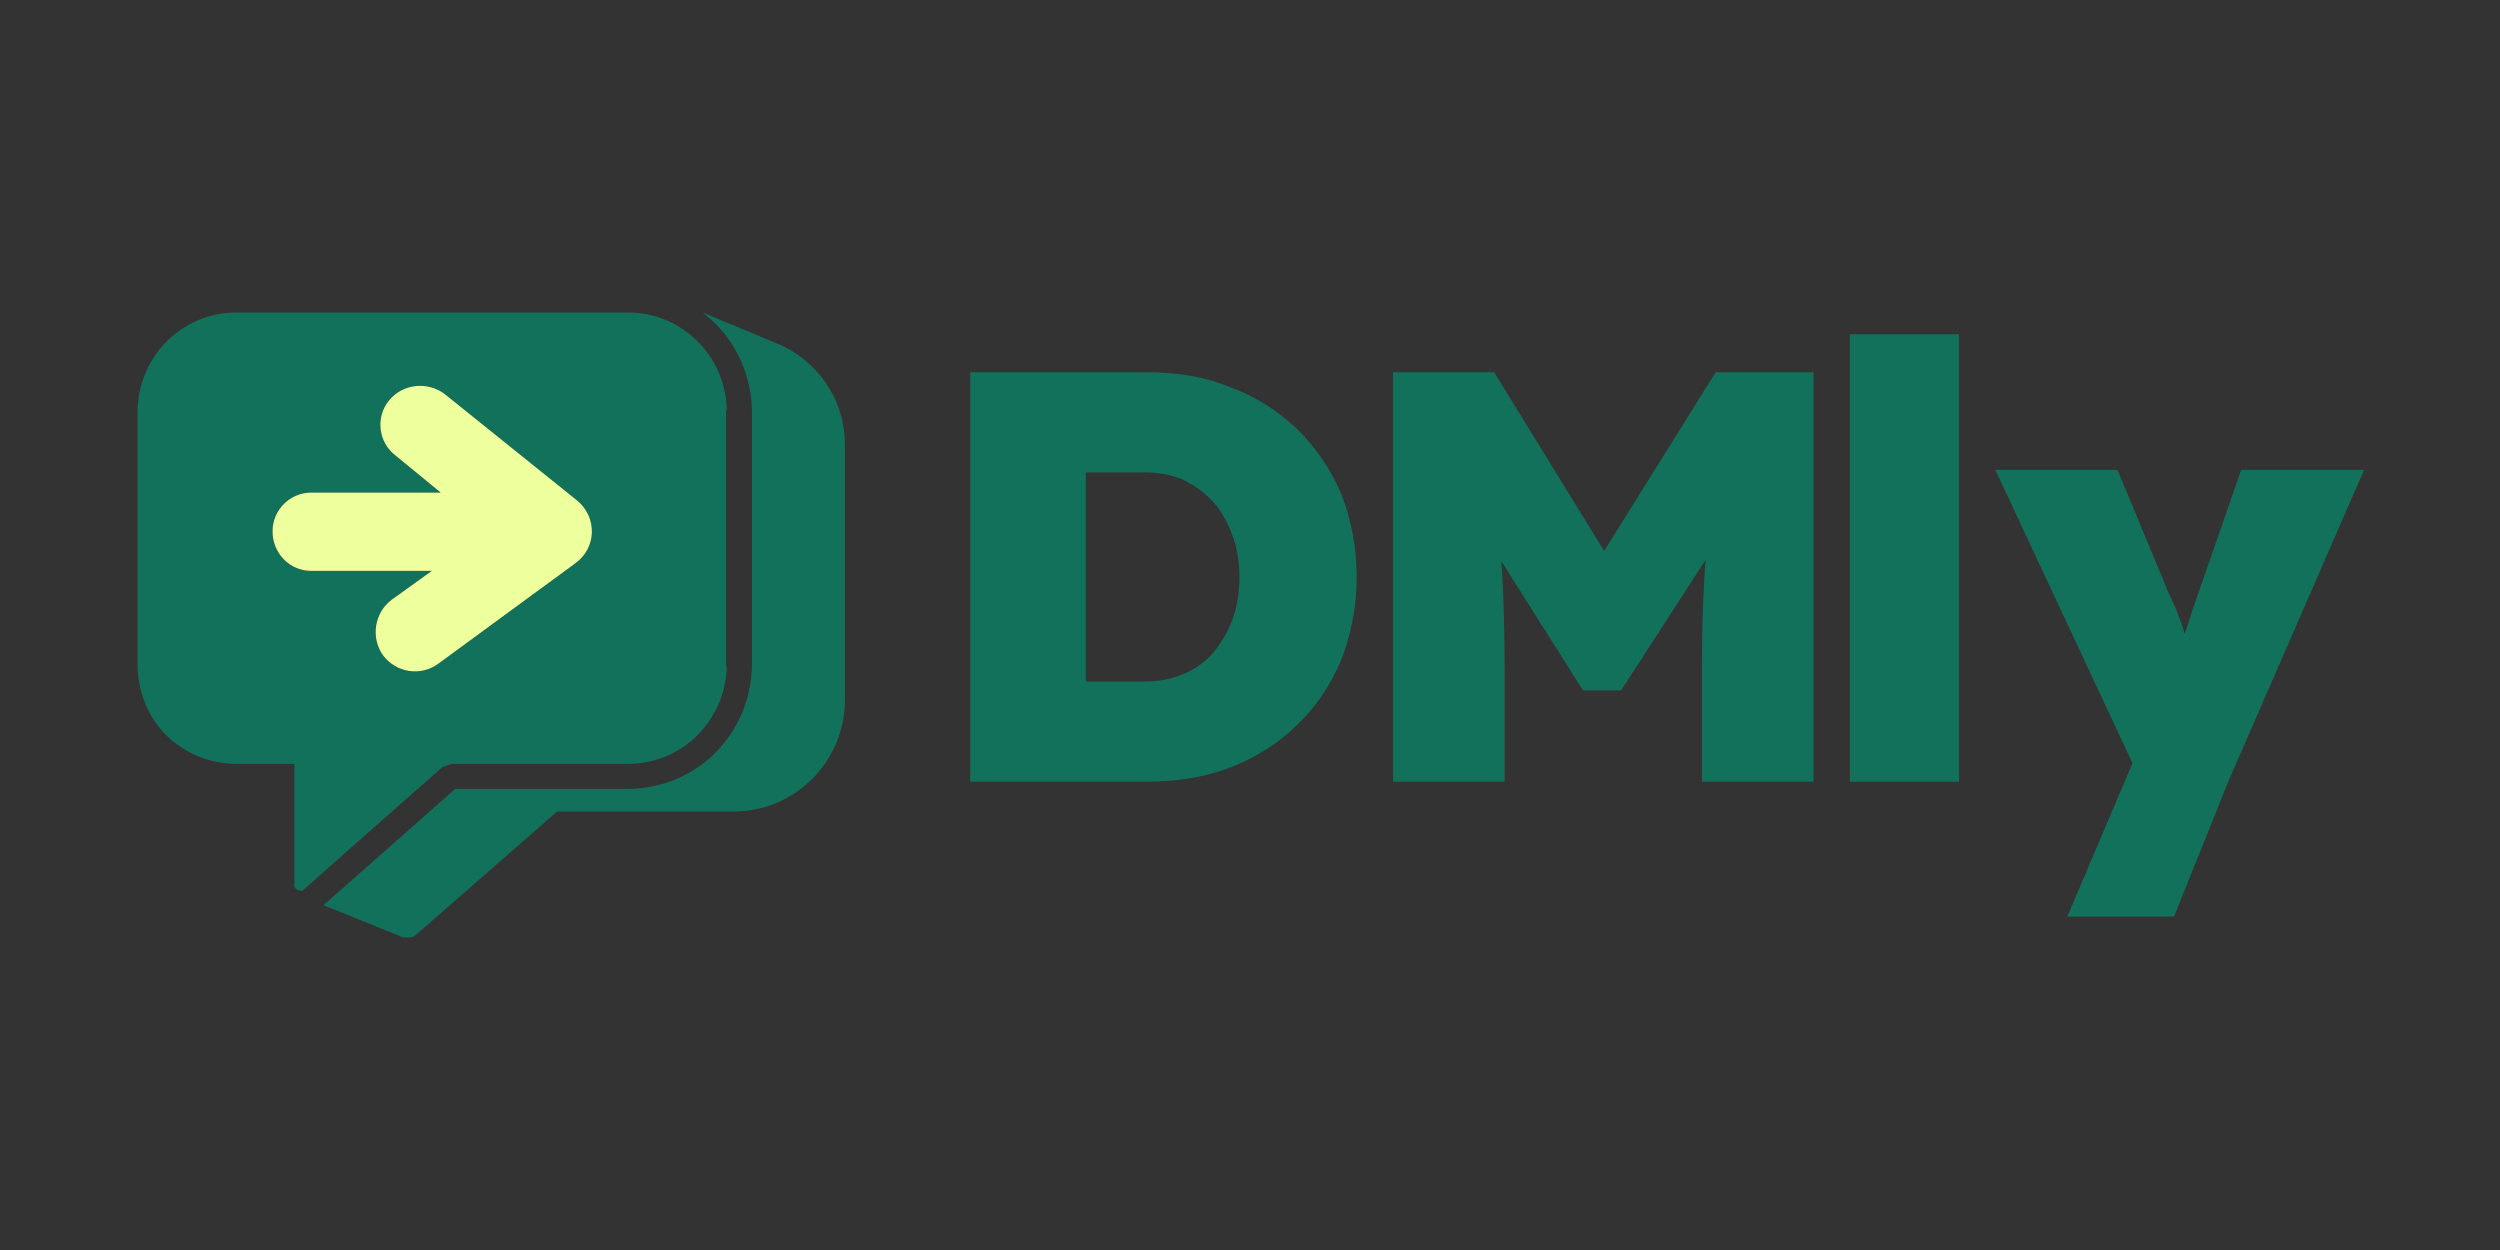
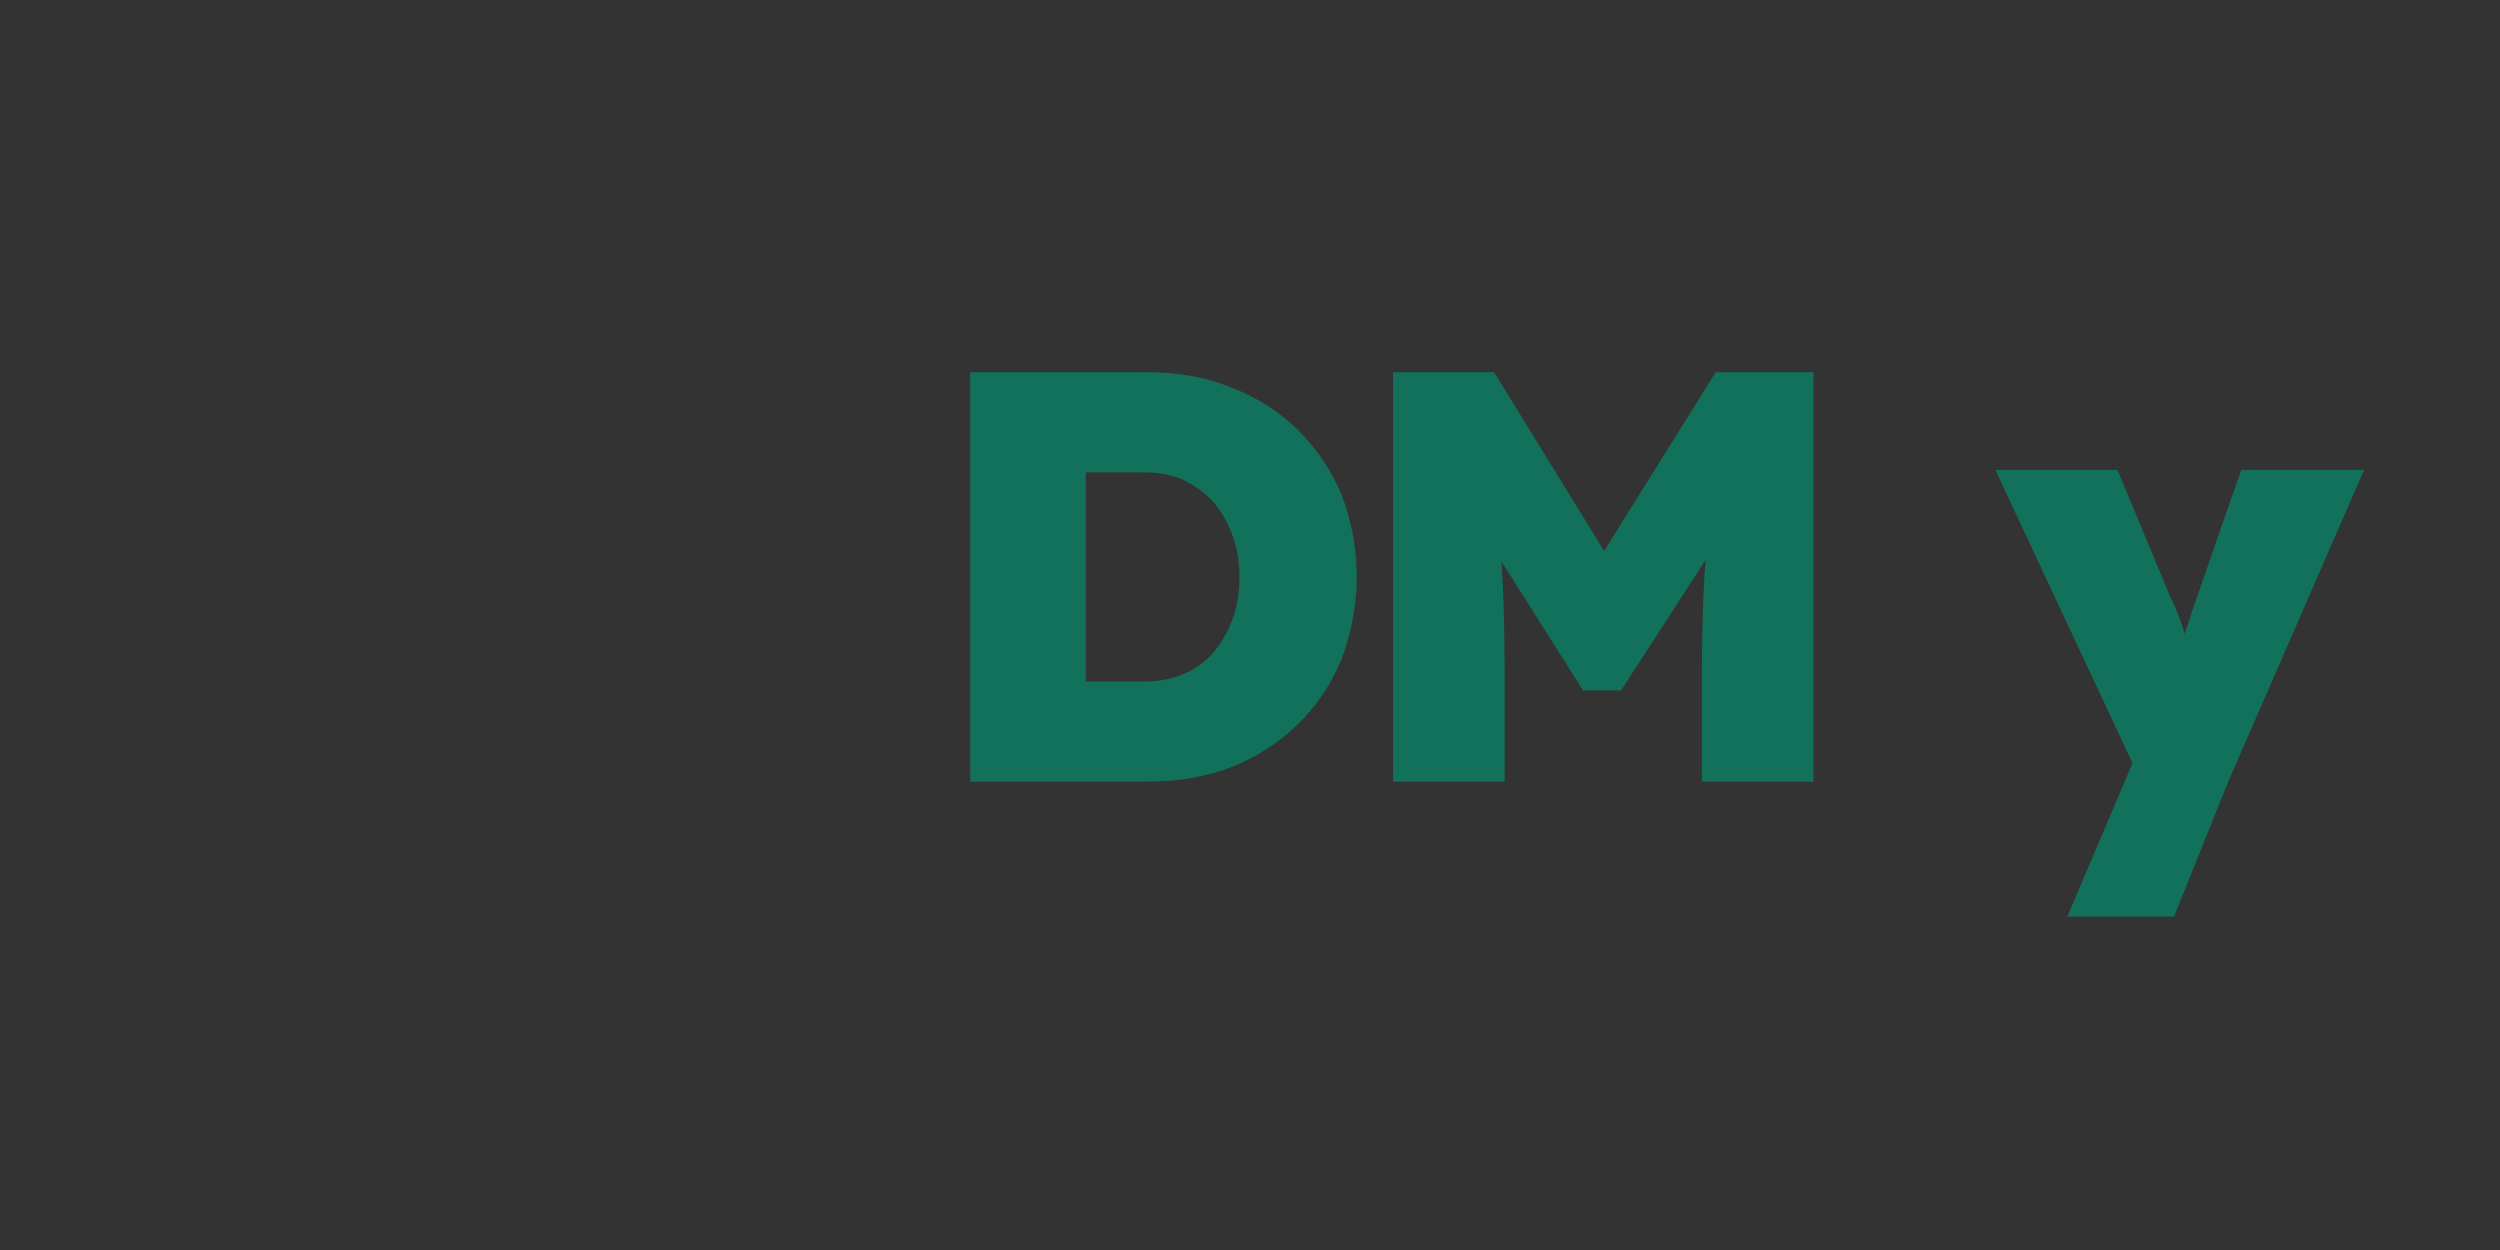
<svg xmlns="http://www.w3.org/2000/svg" width="200" height="100" viewBox="0 0 200 100" fill="none">
  <rect x="0" y="0" width="200" height="100" fill="#333333" stroke="none" />
-   <path fill-rule="evenodd" clip-rule="evenodd" d="M36.419 63.114L25.876 72.416L31.956 74.871C32.15 75 32.344 75 32.538 75C32.732 75 32.991 75 33.185 74.871L44.568 64.922H58.668C63.584 64.922 67.529 60.982 67.594 56.072V35.594C67.594 31.912 65.33 28.747 62.096 27.455L56.21 25C56.598 25.323 56.922 25.581 57.245 25.904C58.991 27.649 60.091 30.103 60.156 32.816V53.294C60.091 56.008 58.991 58.462 57.181 60.271C55.434 62.016 52.912 63.114 50.195 63.114H36.419Z" fill="#12715B" />
-   <path fill-rule="evenodd" clip-rule="evenodd" d="M36.095 61.111H50.195C52.394 61.111 54.335 60.271 55.758 58.85C57.181 57.429 58.086 55.491 58.151 53.294H58.086V32.816H58.151C58.086 30.685 57.245 28.747 55.822 27.326C54.399 25.904 52.459 25 50.26 25H18.891C16.692 25 14.751 25.904 13.328 27.326C11.905 28.747 11.065 30.685 11 32.816V53.294C11.065 55.491 11.905 57.429 13.328 58.85C14.816 60.271 16.756 61.111 18.956 61.111H23.548V70.801C23.548 70.93 23.612 71.059 23.677 71.124C23.806 71.189 23.936 71.253 24.065 71.253C24.13 71.253 24.13 71.253 24.194 71.253L35.384 61.37L36.095 61.111ZM45.991 45.09L35.06 53.101C33.638 54.134 31.697 53.811 30.662 52.455C29.628 51.034 29.951 49.031 31.309 47.997L34.543 45.672H24.906C23.16 45.672 21.801 44.251 21.801 42.506C21.801 40.827 23.16 39.406 24.906 39.406H35.255L31.633 36.434C30.274 35.401 30.015 33.398 31.115 32.041C32.215 30.685 34.22 30.491 35.578 31.524L46.185 40.052C47.802 41.408 47.737 43.863 45.991 45.09Z" fill="#12715B" />
  <path d="M77.618 62.532V29.78H91.783C94.24 29.78 96.504 30.168 98.509 31.008C100.579 31.783 102.325 32.946 103.813 34.367C105.301 35.853 106.465 37.532 107.306 39.535C108.082 41.538 108.535 43.734 108.535 46.189C108.535 48.514 108.082 50.711 107.306 52.778C106.465 54.78 105.301 56.525 103.813 57.946C102.325 59.431 100.579 60.53 98.509 61.37C96.504 62.145 94.24 62.532 91.783 62.532H77.618ZM86.867 56.654L85.444 54.522H91.524C92.688 54.522 93.723 54.328 94.629 53.941C95.599 53.553 96.375 52.971 97.022 52.261C97.668 51.486 98.186 50.646 98.574 49.612C98.962 48.579 99.156 47.416 99.156 46.189C99.156 44.897 98.962 43.798 98.574 42.765C98.186 41.731 97.668 40.827 97.022 40.116C96.31 39.341 95.534 38.824 94.629 38.372C93.723 37.984 92.688 37.791 91.524 37.791H85.315L86.867 35.788V56.654Z" fill="#12715B" />
  <path d="M111.445 62.532V29.78H119.53L131.496 49.225L125.157 49.16L137.252 29.78H145.078V62.532H136.153V53.811C136.153 50.969 136.217 48.45 136.347 46.189C136.476 43.992 136.735 41.731 137.058 39.535L138.093 42.248L129.685 55.233H126.645L118.431 42.248L119.465 39.535C119.789 41.602 120.048 43.734 120.177 45.93C120.306 48.127 120.371 50.775 120.371 53.811V62.532H111.445Z" fill="#12715B" />
-   <path d="M147.989 62.532V26.744H156.721V62.532H147.989Z" fill="#12715B" />
+   <path d="M147.989 62.532V26.744H156.721H147.989Z" fill="#12715B" />
  <path d="M165.387 73.32L171.402 59.173L171.532 63.049L159.631 37.597H169.398L173.537 47.545C173.924 48.321 174.248 49.096 174.507 49.871C174.765 50.581 174.96 51.356 175.088 52.003L174.054 52.778C174.184 52.39 174.377 51.809 174.637 51.098C174.895 50.388 175.154 49.548 175.477 48.579L179.293 37.597H189.124L178.259 62.532L173.924 73.32H165.387Z" fill="#12715B" />
-   <path fill-rule="evenodd" clip-rule="evenodd" d="M24.906 45.672H34.543L31.309 47.997C29.951 49.031 29.628 51.034 30.663 52.455C31.698 53.811 33.638 54.134 35.061 53.101L45.992 45.09C47.738 43.863 47.803 41.408 46.186 40.052L35.578 31.525C34.22 30.491 32.215 30.685 31.115 32.041C30.016 33.398 30.275 35.401 31.633 36.434L35.255 39.406H24.906C23.16 39.406 21.802 40.827 21.802 42.506C21.802 44.251 23.16 45.672 24.906 45.672Z" fill="#EEFF9D" />
</svg>